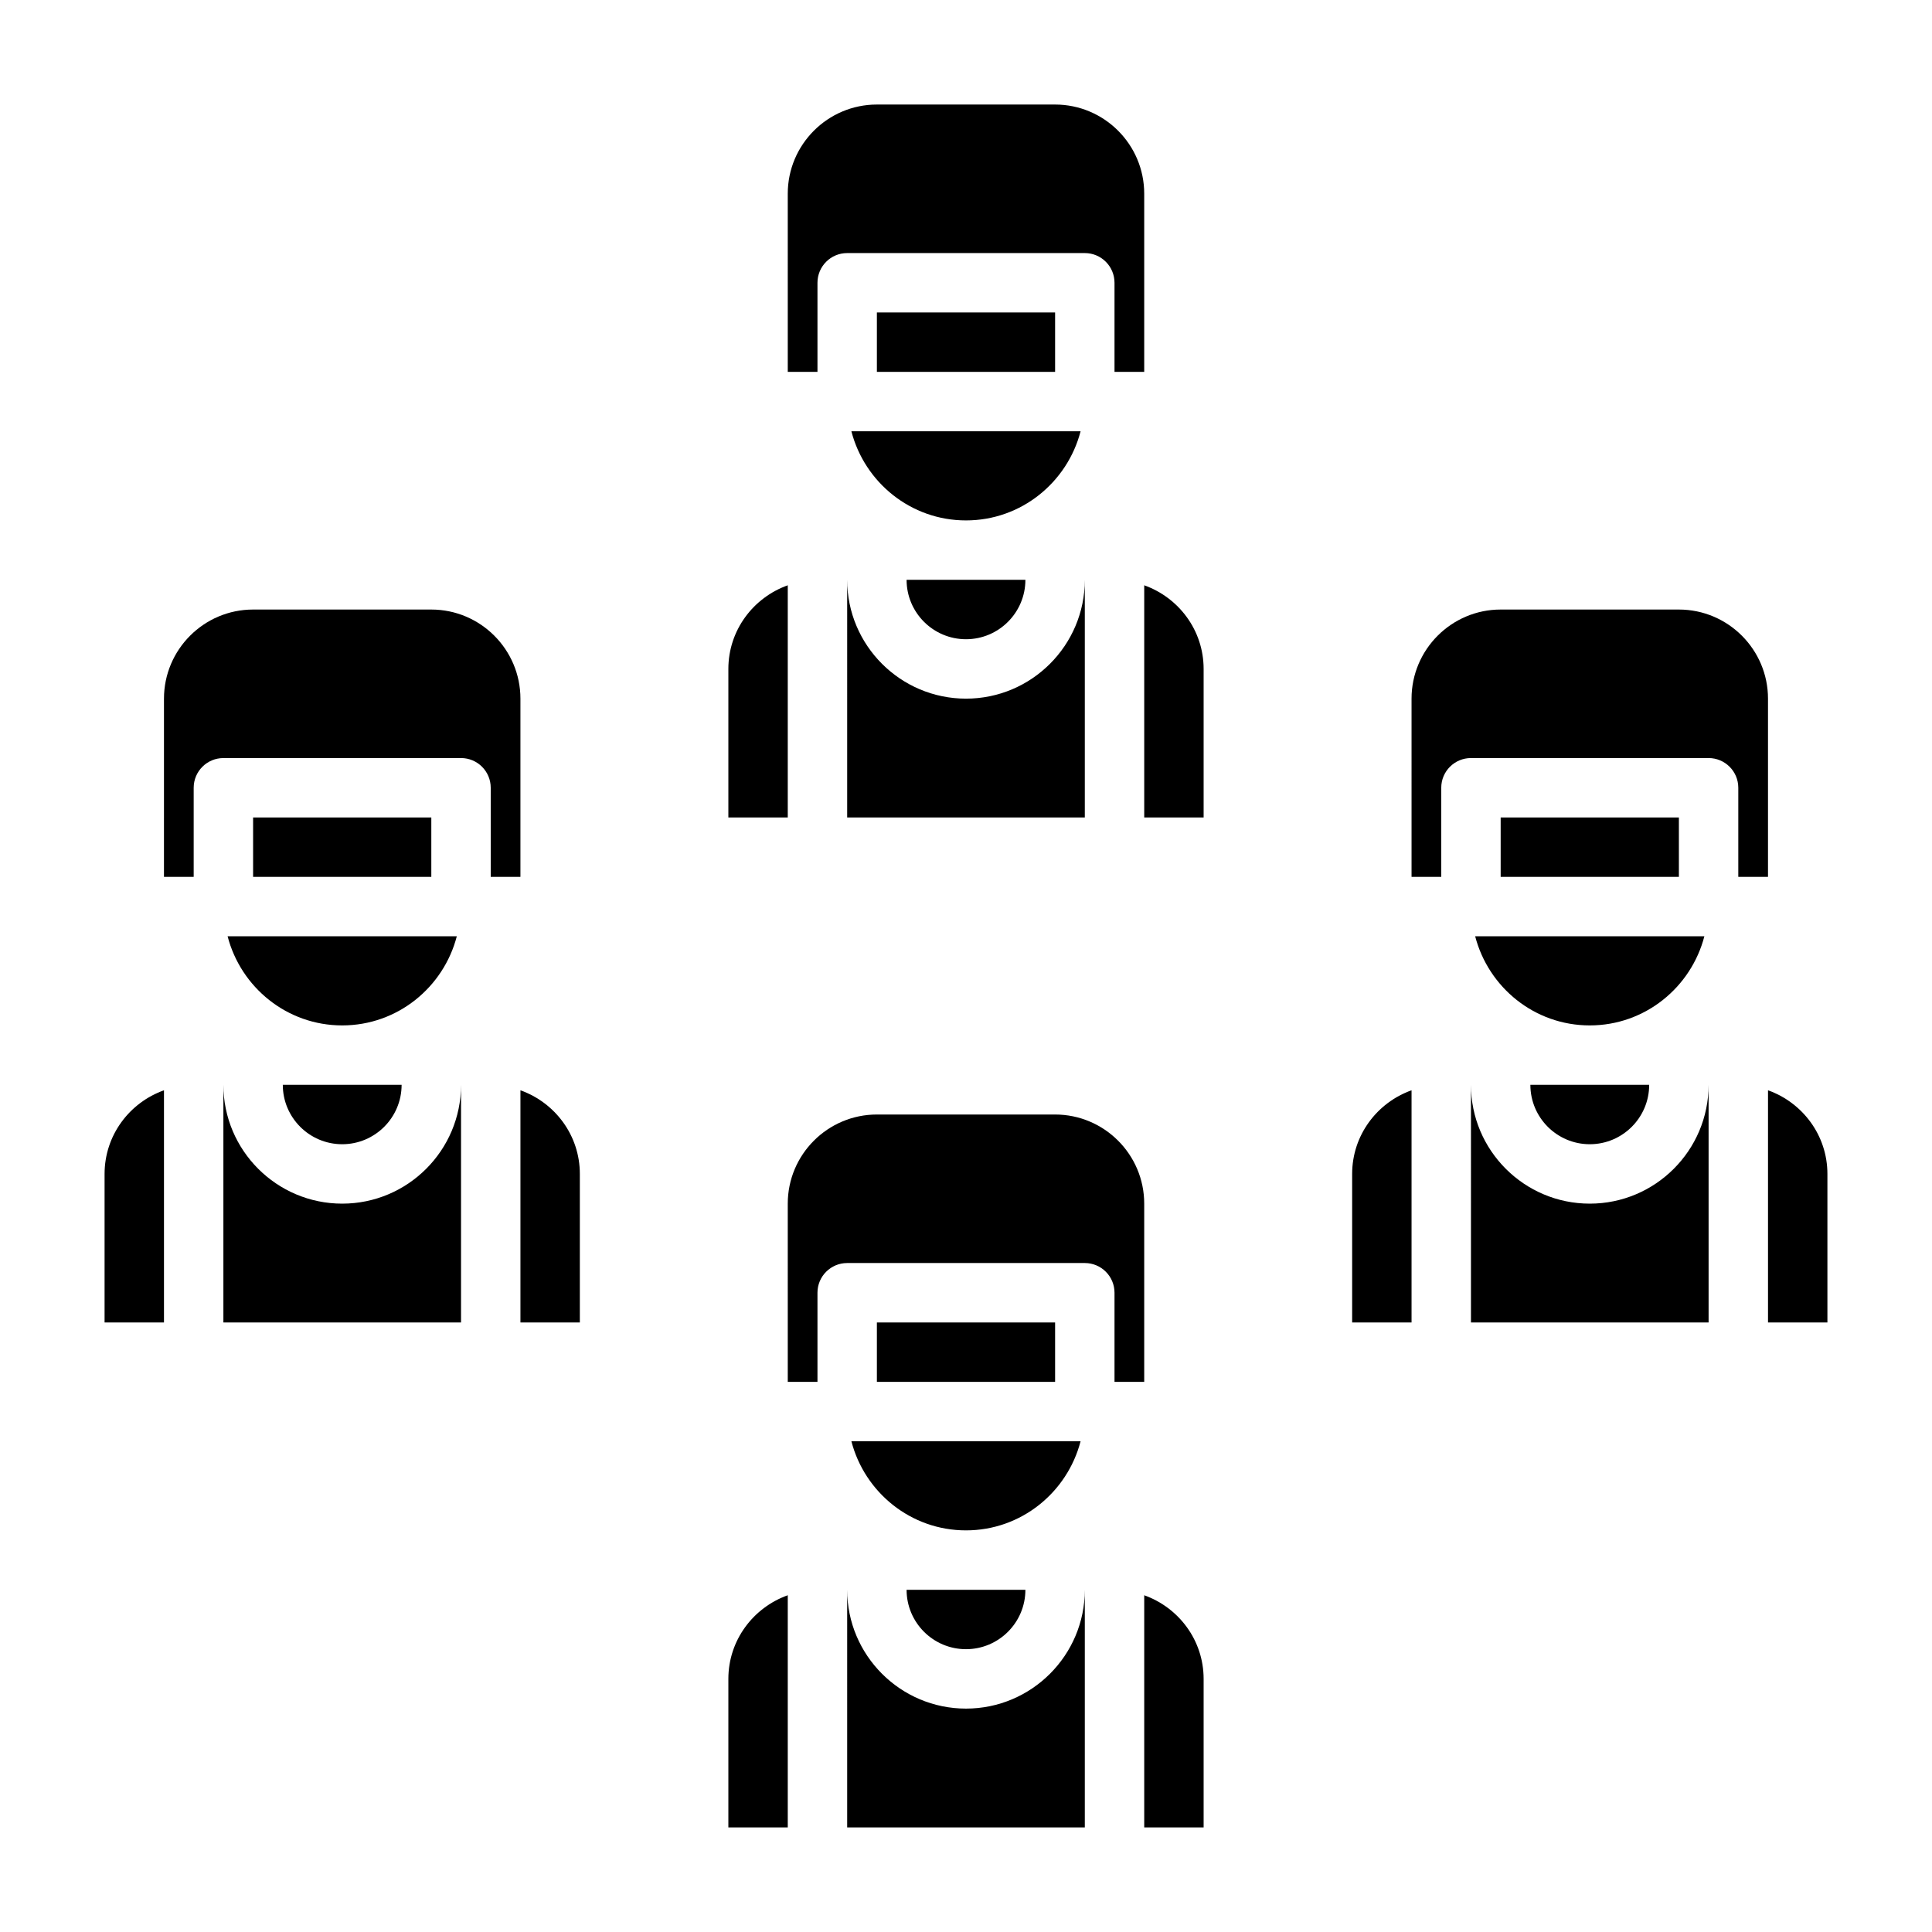
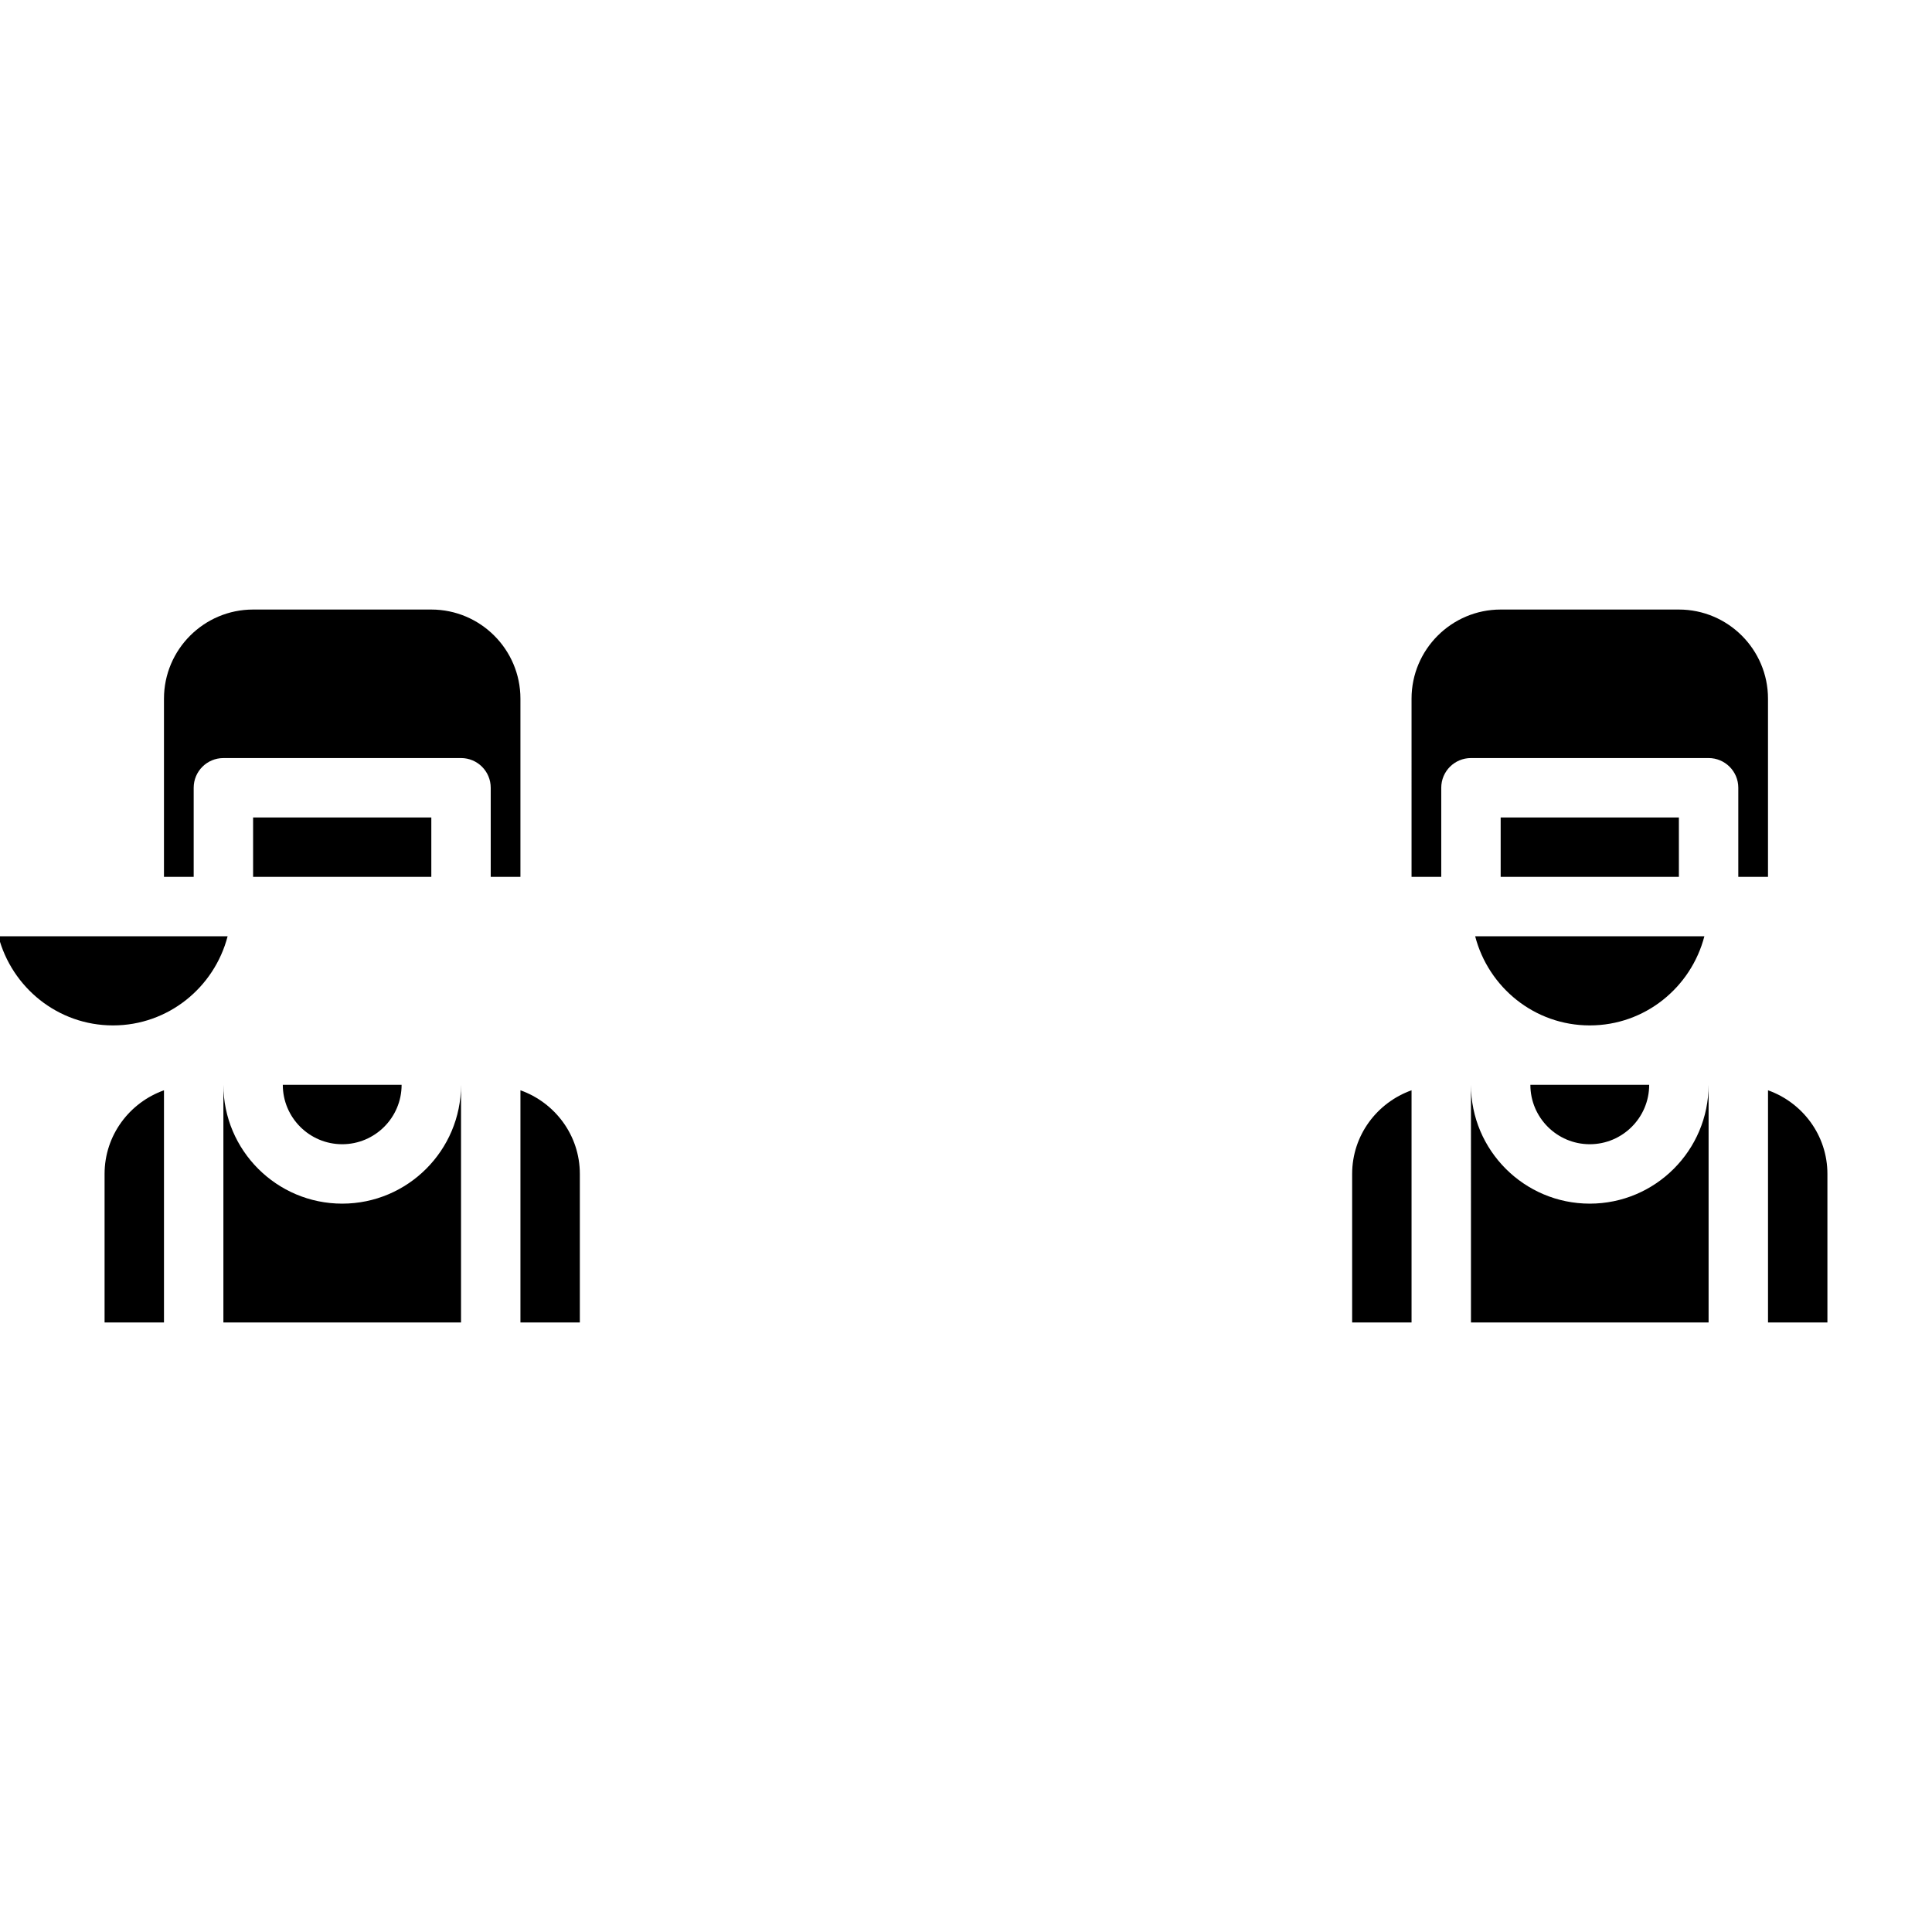
<svg xmlns="http://www.w3.org/2000/svg" fill="#000000" width="800px" height="800px" version="1.1" viewBox="144 144 512 512">
  <g>
-     <path d="m415.74 565.31c0 8.684-7.062 15.742-15.742 15.742-8.684 0-15.742-7.062-15.742-15.742zm-47.23 0c0 17.367 14.121 31.488 31.488 31.488s31.488-14.121 31.488-31.488v62.977h-62.977zm55.102-55.105h-47.23v-15.742h47.23zm-70.848-47.23c0-13.02 10.598-23.617 23.617-23.617h47.23c13.02 0 23.617 10.598 23.617 23.617v47.23h-7.871v-23.617c0-4.344-3.519-7.871-7.871-7.871h-62.977c-4.352 0-7.871 3.527-7.871 7.871v23.617h-7.871zm16.863 62.973h60.738c-3.519 13.539-15.734 23.617-30.371 23.617-14.633 0-26.848-10.074-30.367-23.617zm-32.605 62.977c0-10.25 6.606-18.91 15.742-22.168v61.531h-15.742zm125.95 39.363h-15.742v-61.527c9.141 3.258 15.742 11.918 15.742 22.168z" />
-     <path d="m415.74 297.66c0 8.684-7.062 15.742-15.742 15.742-8.684 0-15.742-7.062-15.742-15.742zm-47.23 0c0 17.367 14.121 31.488 31.488 31.488s31.488-14.121 31.488-31.488v62.977h-62.977zm55.102-55.105h-47.23v-15.742h47.23zm-70.848-47.234c0-13.02 10.598-23.617 23.617-23.617h47.23c13.02 0 23.617 10.598 23.617 23.617v47.23h-7.871v-23.613c0-4.344-3.519-7.871-7.871-7.871h-62.977c-4.352 0-7.871 3.527-7.871 7.871v23.617h-7.871zm16.863 62.977h60.738c-3.519 13.539-15.734 23.617-30.371 23.617-14.633 0-26.848-10.074-30.367-23.617zm-32.605 62.977c0-10.25 6.606-18.91 15.742-22.168v61.527h-15.742zm125.95 39.359h-15.742v-61.527c9.141 3.258 15.742 11.918 15.742 22.168z" />
    <path d="m581.05 431.49c0 8.684-7.062 15.742-15.742 15.742-8.684 0-15.742-7.062-15.742-15.742zm-47.23 0c0 17.367 14.121 31.488 31.488 31.488s31.488-14.121 31.488-31.488v62.977h-62.977zm55.102-55.105h-47.23v-15.742h47.23zm-70.848-47.234c0-13.02 10.598-23.617 23.617-23.617h47.23c13.02 0 23.617 10.598 23.617 23.617v47.23h-7.871v-23.617c0-4.344-3.519-7.871-7.871-7.871h-62.977c-4.352 0-7.871 3.527-7.871 7.871v23.617h-7.871zm16.863 62.977h60.738c-3.519 13.539-15.734 23.617-30.371 23.617-14.633 0-26.848-10.074-30.367-23.617zm-32.605 62.977c0-10.25 6.606-18.91 15.742-22.168v61.527h-15.742zm125.95 39.359h-15.742v-61.527c9.141 3.258 15.742 11.918 15.742 22.168z" />
-     <path d="m250.43 431.49c0 8.684-7.062 15.742-15.742 15.742-8.684 0-15.742-7.062-15.742-15.742zm-47.23 0c0 17.367 14.121 31.488 31.488 31.488s31.488-14.121 31.488-31.488v62.977l-62.977-0.004zm55.102-55.105h-47.23v-15.742h47.23zm-70.848-47.234c0-13.02 10.598-23.617 23.617-23.617h47.23c13.02 0 23.617 10.598 23.617 23.617v47.23h-7.871v-23.617c0-4.344-3.519-7.871-7.871-7.871l-62.977 0.004c-4.352 0-7.871 3.527-7.871 7.871v23.617h-7.875zm16.863 62.977h60.738c-3.519 13.539-15.734 23.617-30.371 23.617-14.633 0-26.848-10.074-30.367-23.617zm-32.605 62.977c0-10.25 6.606-18.91 15.742-22.168v61.527h-15.742zm125.95 39.359h-15.742v-61.527c9.141 3.258 15.742 11.918 15.742 22.168z" />
+     <path d="m250.43 431.49c0 8.684-7.062 15.742-15.742 15.742-8.684 0-15.742-7.062-15.742-15.742zm-47.23 0c0 17.367 14.121 31.488 31.488 31.488s31.488-14.121 31.488-31.488v62.977l-62.977-0.004zm55.102-55.105h-47.23v-15.742h47.23zm-70.848-47.234c0-13.02 10.598-23.617 23.617-23.617h47.23c13.02 0 23.617 10.598 23.617 23.617v47.23h-7.871v-23.617c0-4.344-3.519-7.871-7.871-7.871l-62.977 0.004c-4.352 0-7.871 3.527-7.871 7.871v23.617h-7.875zm16.863 62.977c-3.519 13.539-15.734 23.617-30.371 23.617-14.633 0-26.848-10.074-30.367-23.617zm-32.605 62.977c0-10.25 6.606-18.91 15.742-22.168v61.527h-15.742zm125.95 39.359h-15.742v-61.527c9.141 3.258 15.742 11.918 15.742 22.168z" />
  </g>
</svg>